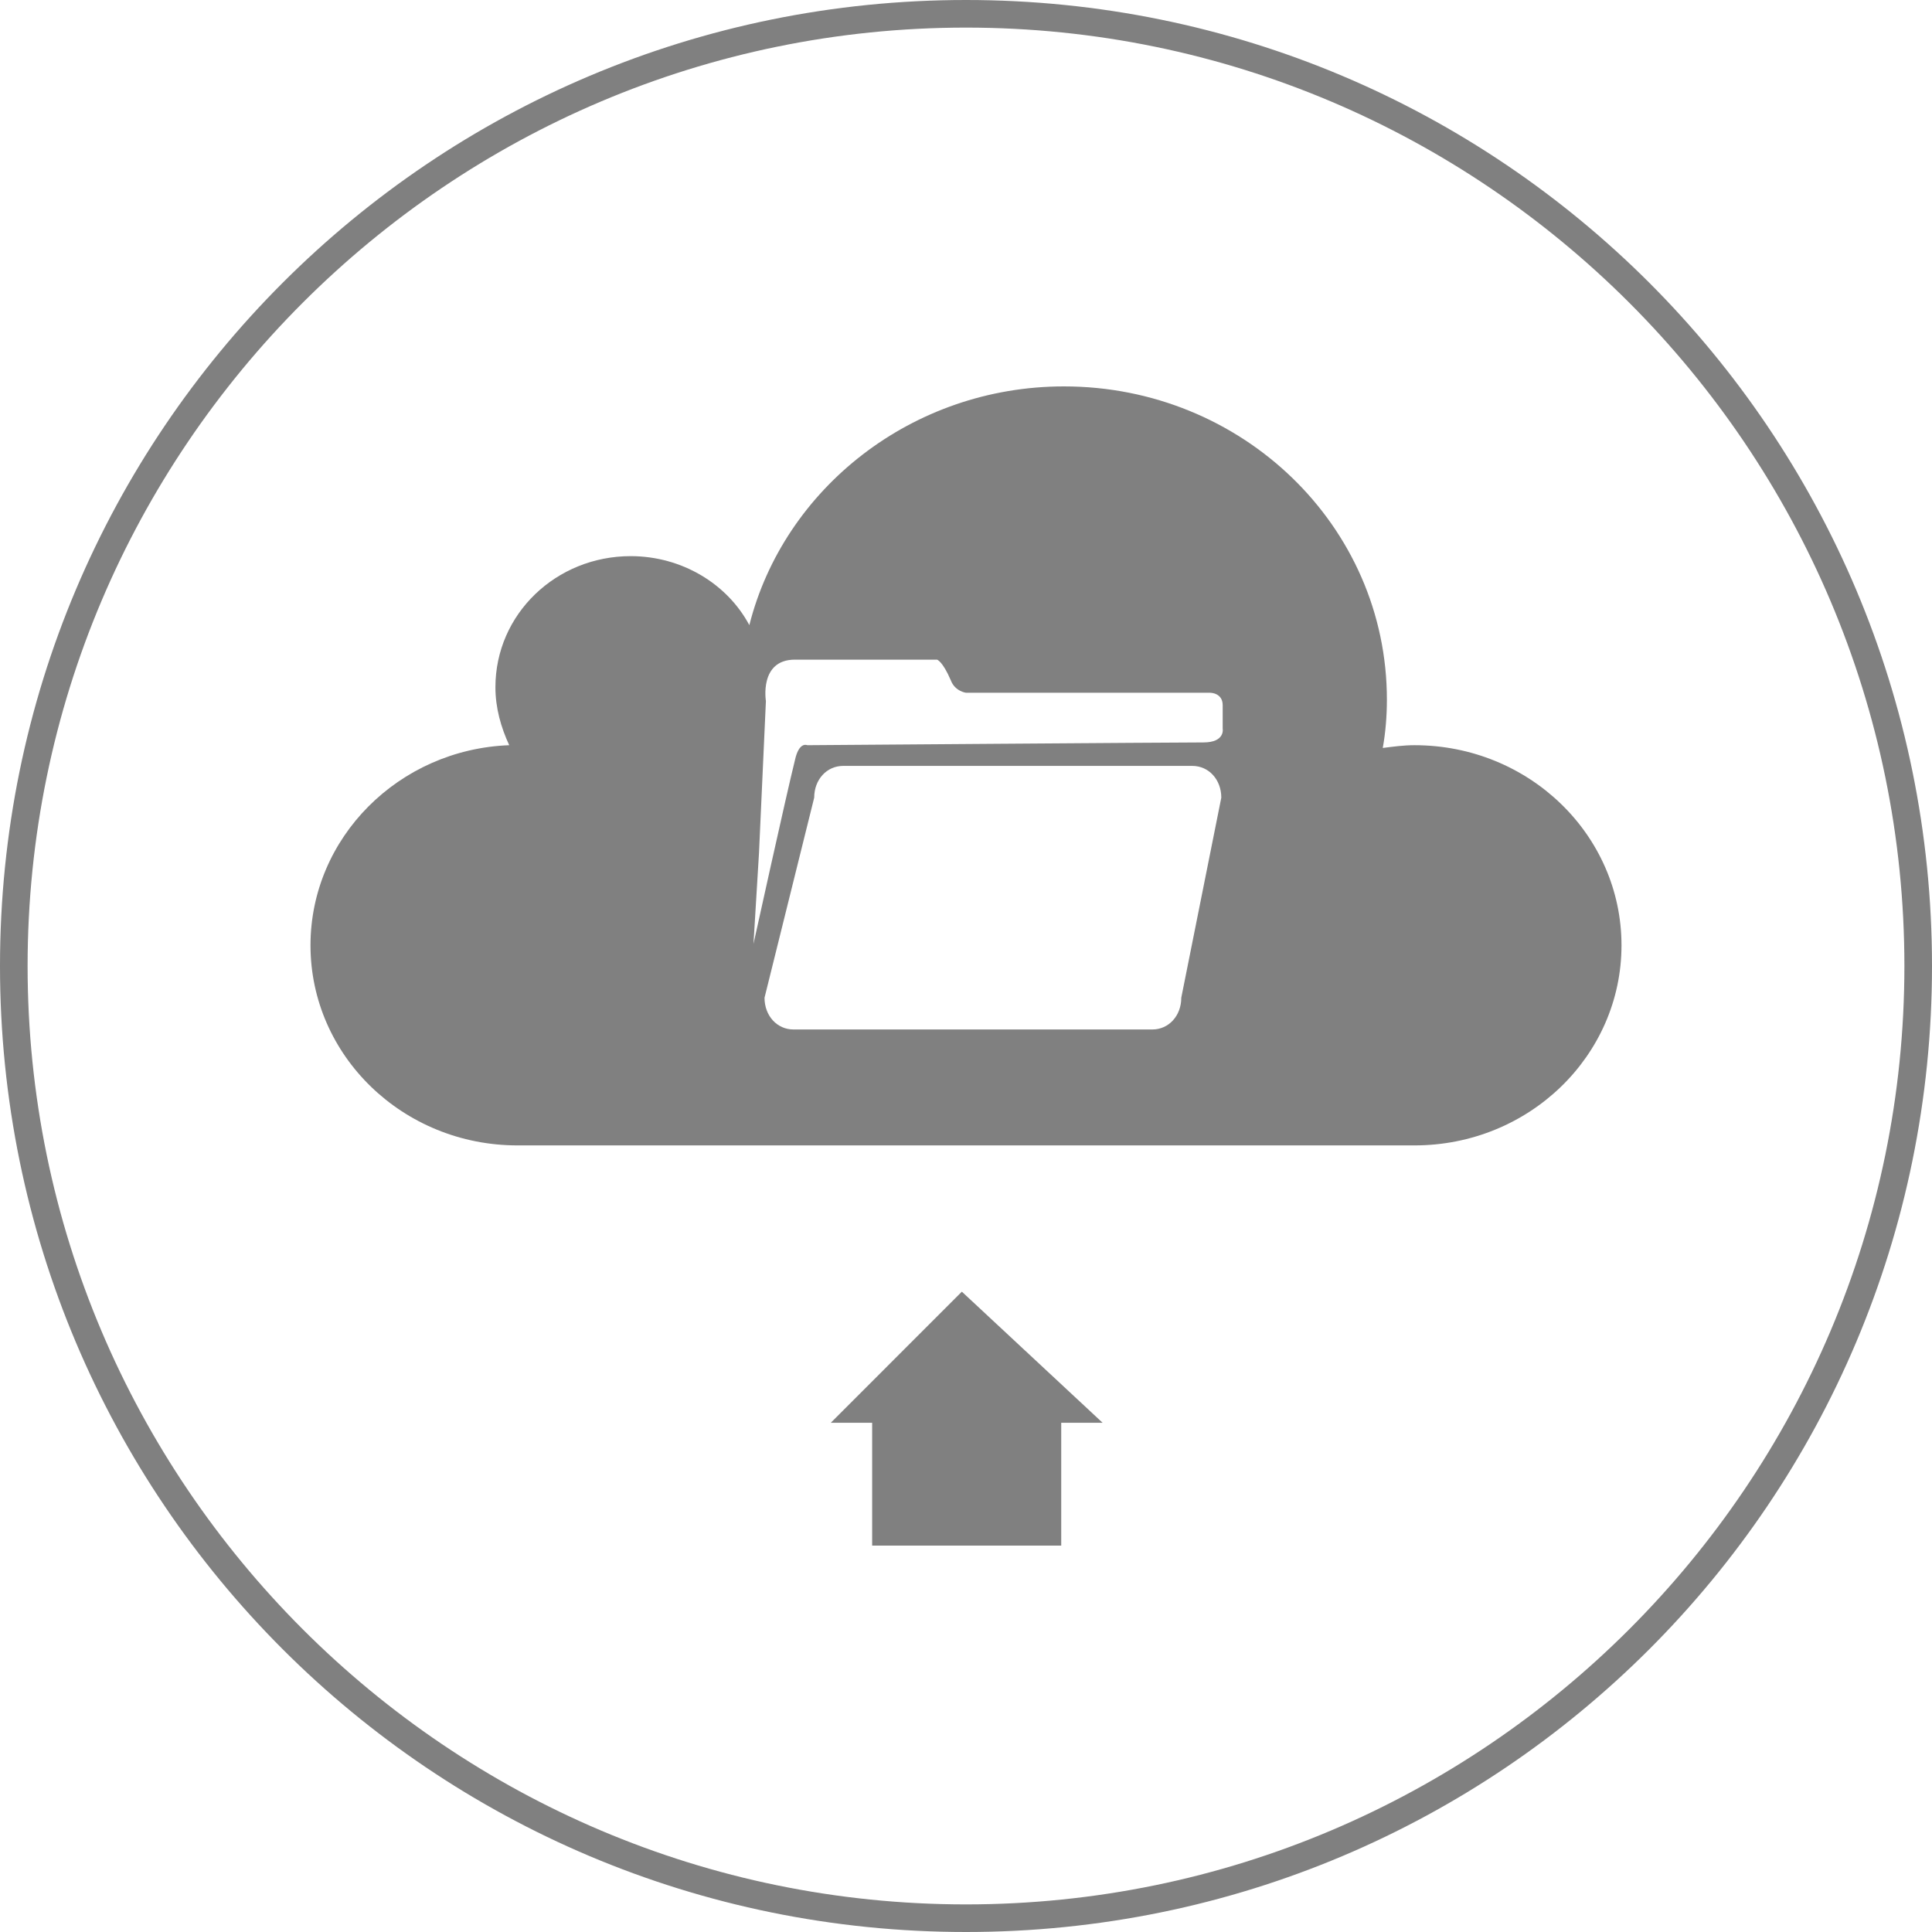
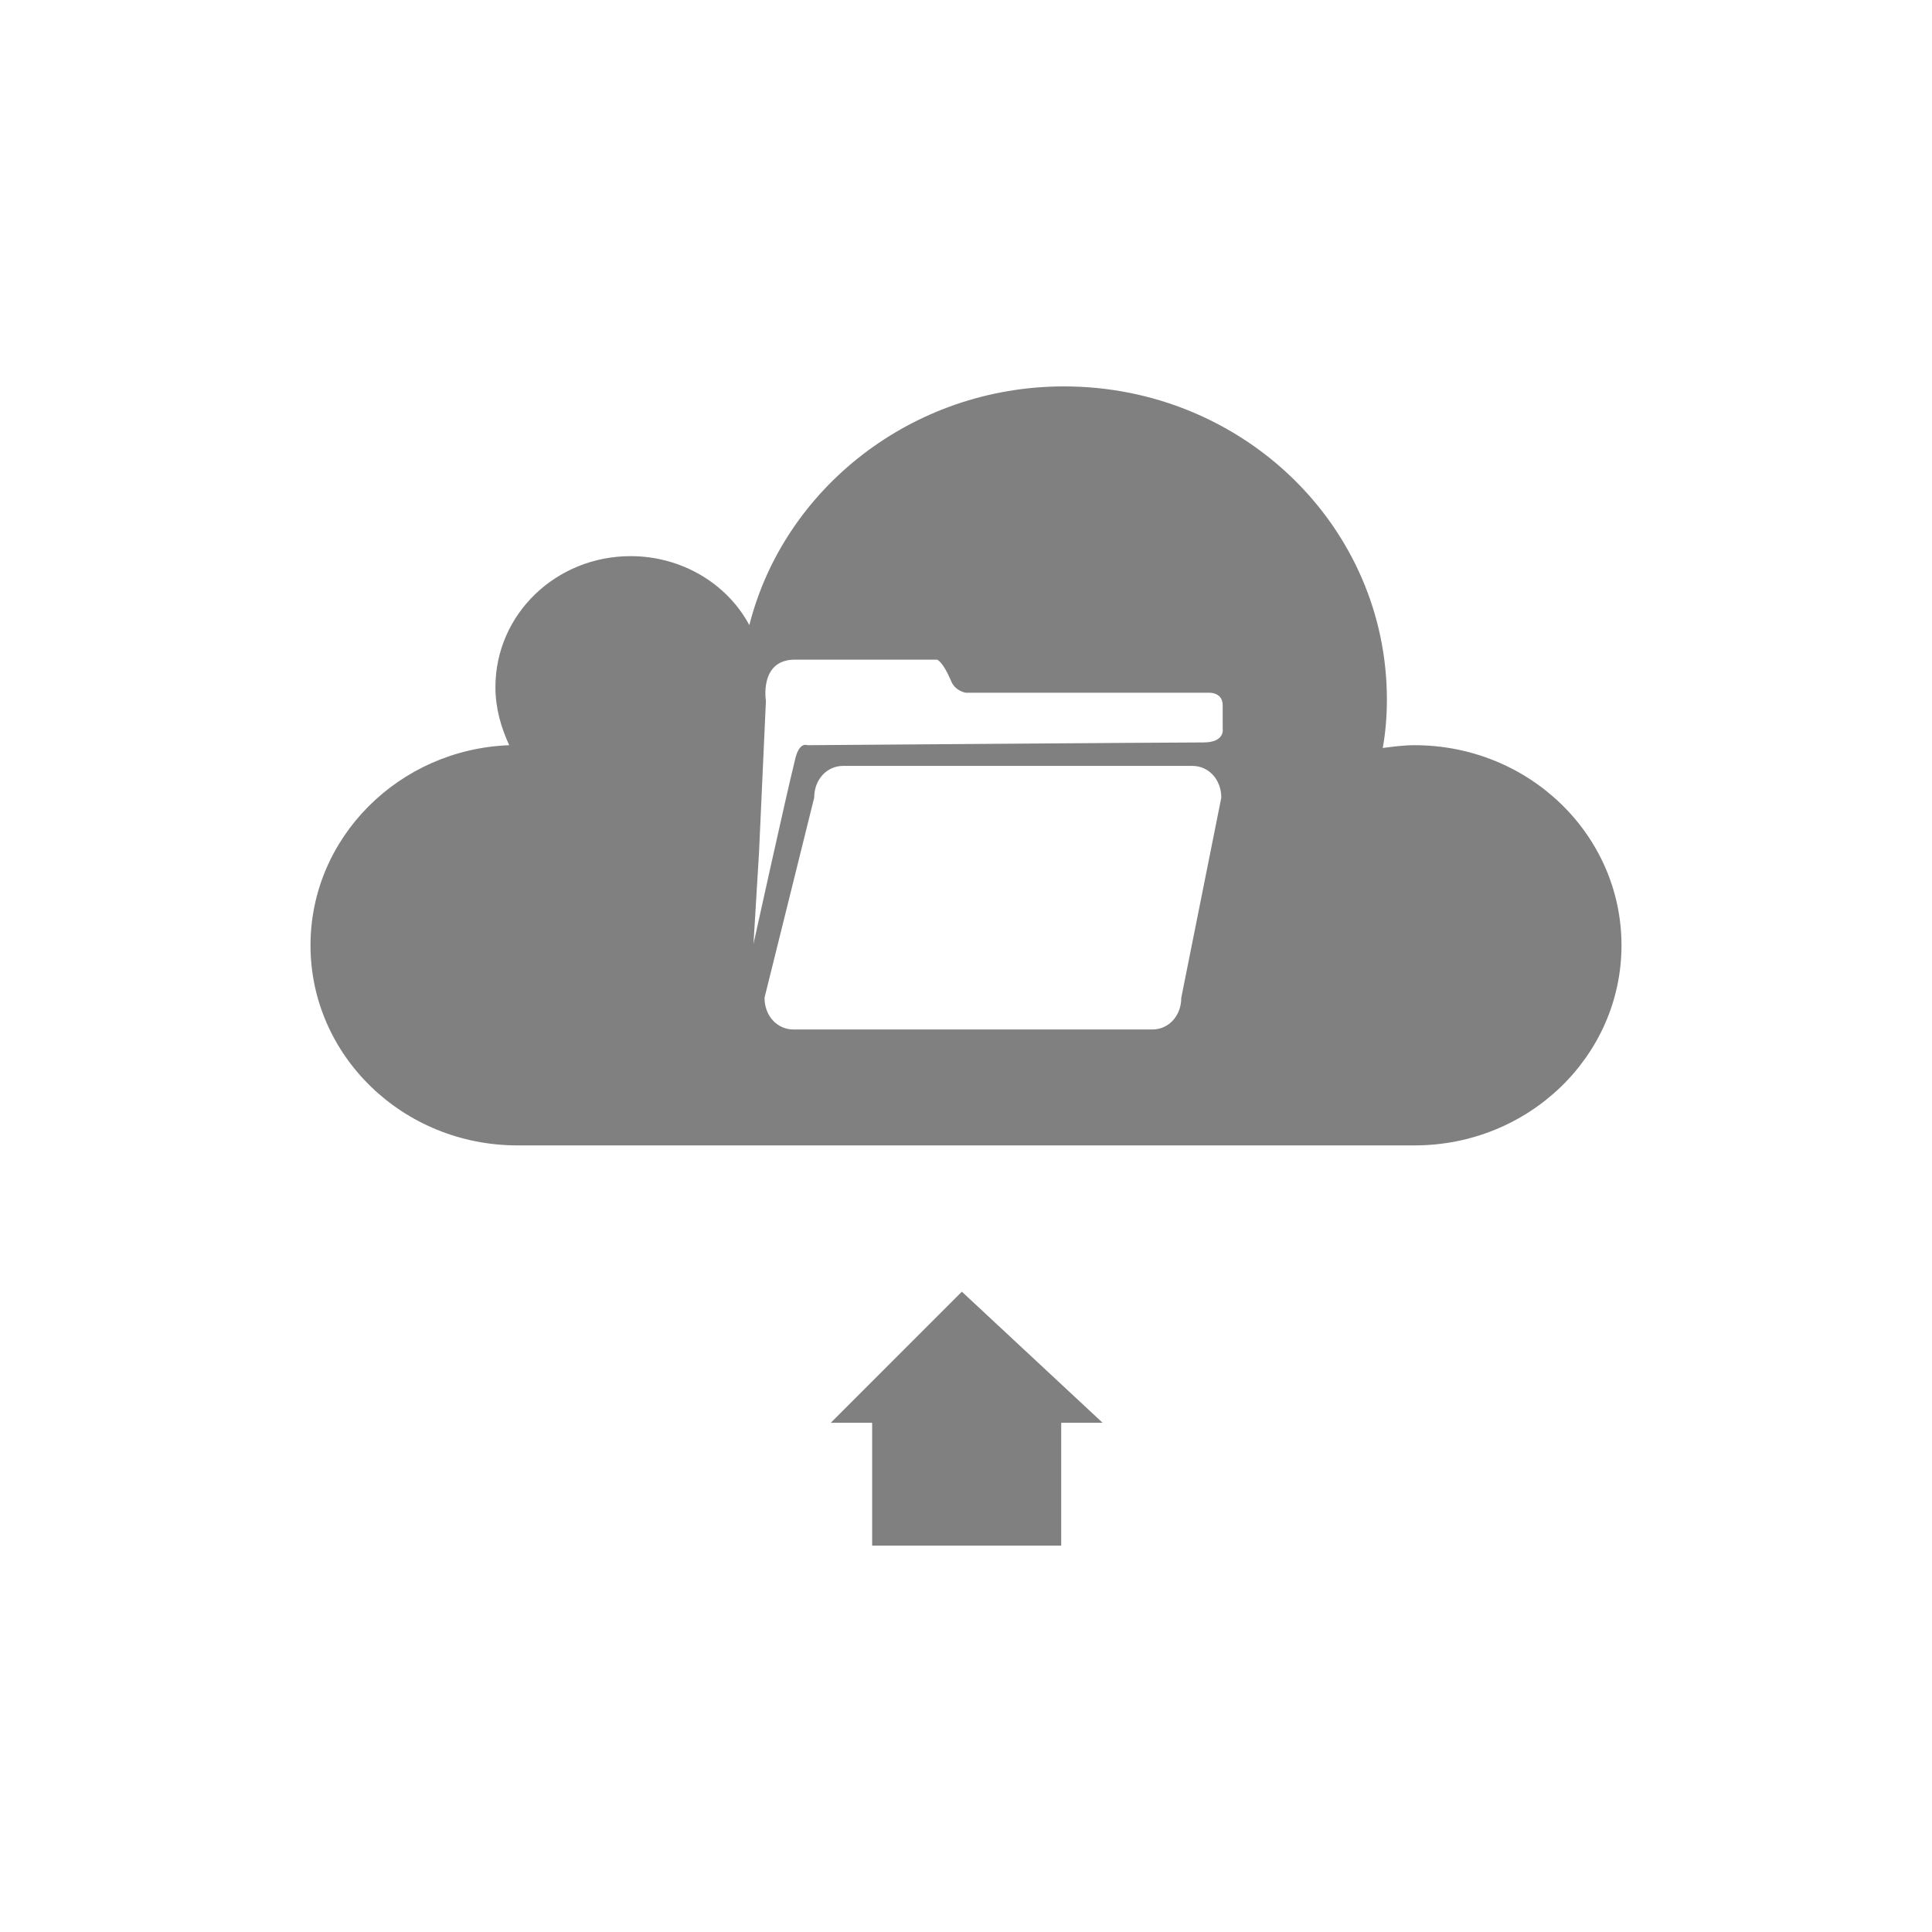
<svg xmlns="http://www.w3.org/2000/svg" version="1.1" id="レイヤー_1" x="0px" y="0px" viewBox="0 0 140 140" enable-background="new 0 0 140 140" xml:space="preserve">
  <g>
    <g>
-       <path fill="#808080" d="M70,2c37.5,0,68,30.5,68,68s-30.5,68-68,68c-37.5,0-68-30.5-68-68S32.5,2,70,2 M70,0C31.3,0,0,31.3,0,70    c0,38.7,31.3,70,70,70s70-31.3,70-70C140,31.3,108.7,0,70,0L70,0z" />
-     </g>
+       </g>
  </g>
  <g>
    <g>
      <path fill-rule="evenodd" clip-rule="evenodd" fill="#808080" d="M60.2,103.1h3v8.9c0,0,3.5,0,6.9,0c3.4,0,6.8,0,6.8,0v-8.9h3    l-10.2-9.5L60.2,103.1z M102.5,54c-0.8,0-1.5,0.1-2.3,0.2c0.2-1.1,0.3-2.3,0.3-3.5C100.5,38.1,90,28,77.1,28    c-11,0-20.3,7.4-22.8,17.3c-1.6-3-4.9-5-8.6-5c-5.4,0-9.8,4.2-9.8,9.5c0,1.5,0.4,2.9,1,4.2c-8,0.3-14.4,6.7-14.4,14.5    c0,8,6.7,14.5,15,14.5h65c8.3,0,15-6.5,15-14.5C117.5,60.5,110.8,54,102.5,54z M85.6,72.3c0,1.3-0.9,2.3-2.1,2.3h-26    c-1.2,0-2.1-1-2.1-2.3L59,57.8c0-1.3,0.9-2.3,2.1-2.3h25.3c1.2,0,2.1,1,2.1,2.3L85.6,72.3z M87.2,53.8C85,53.8,58.5,54,58.5,54    s-0.6-0.3-0.9,1.1c-0.6,2.4-3,13.3-3,13.3l0.4-6.6l0.5-11c0,0-0.5-3,2.1-3c0.5,0,10.3,0,10.3,0s0.4,0.1,1,1.5    c0.3,0.8,1.1,0.9,1.1,0.9h17.7c0,0,0.9,0,0.9,0.9c0,1.4,0,1.7,0,1.7S88.8,53.8,87.2,53.8z" />
    </g>
  </g>
</svg>